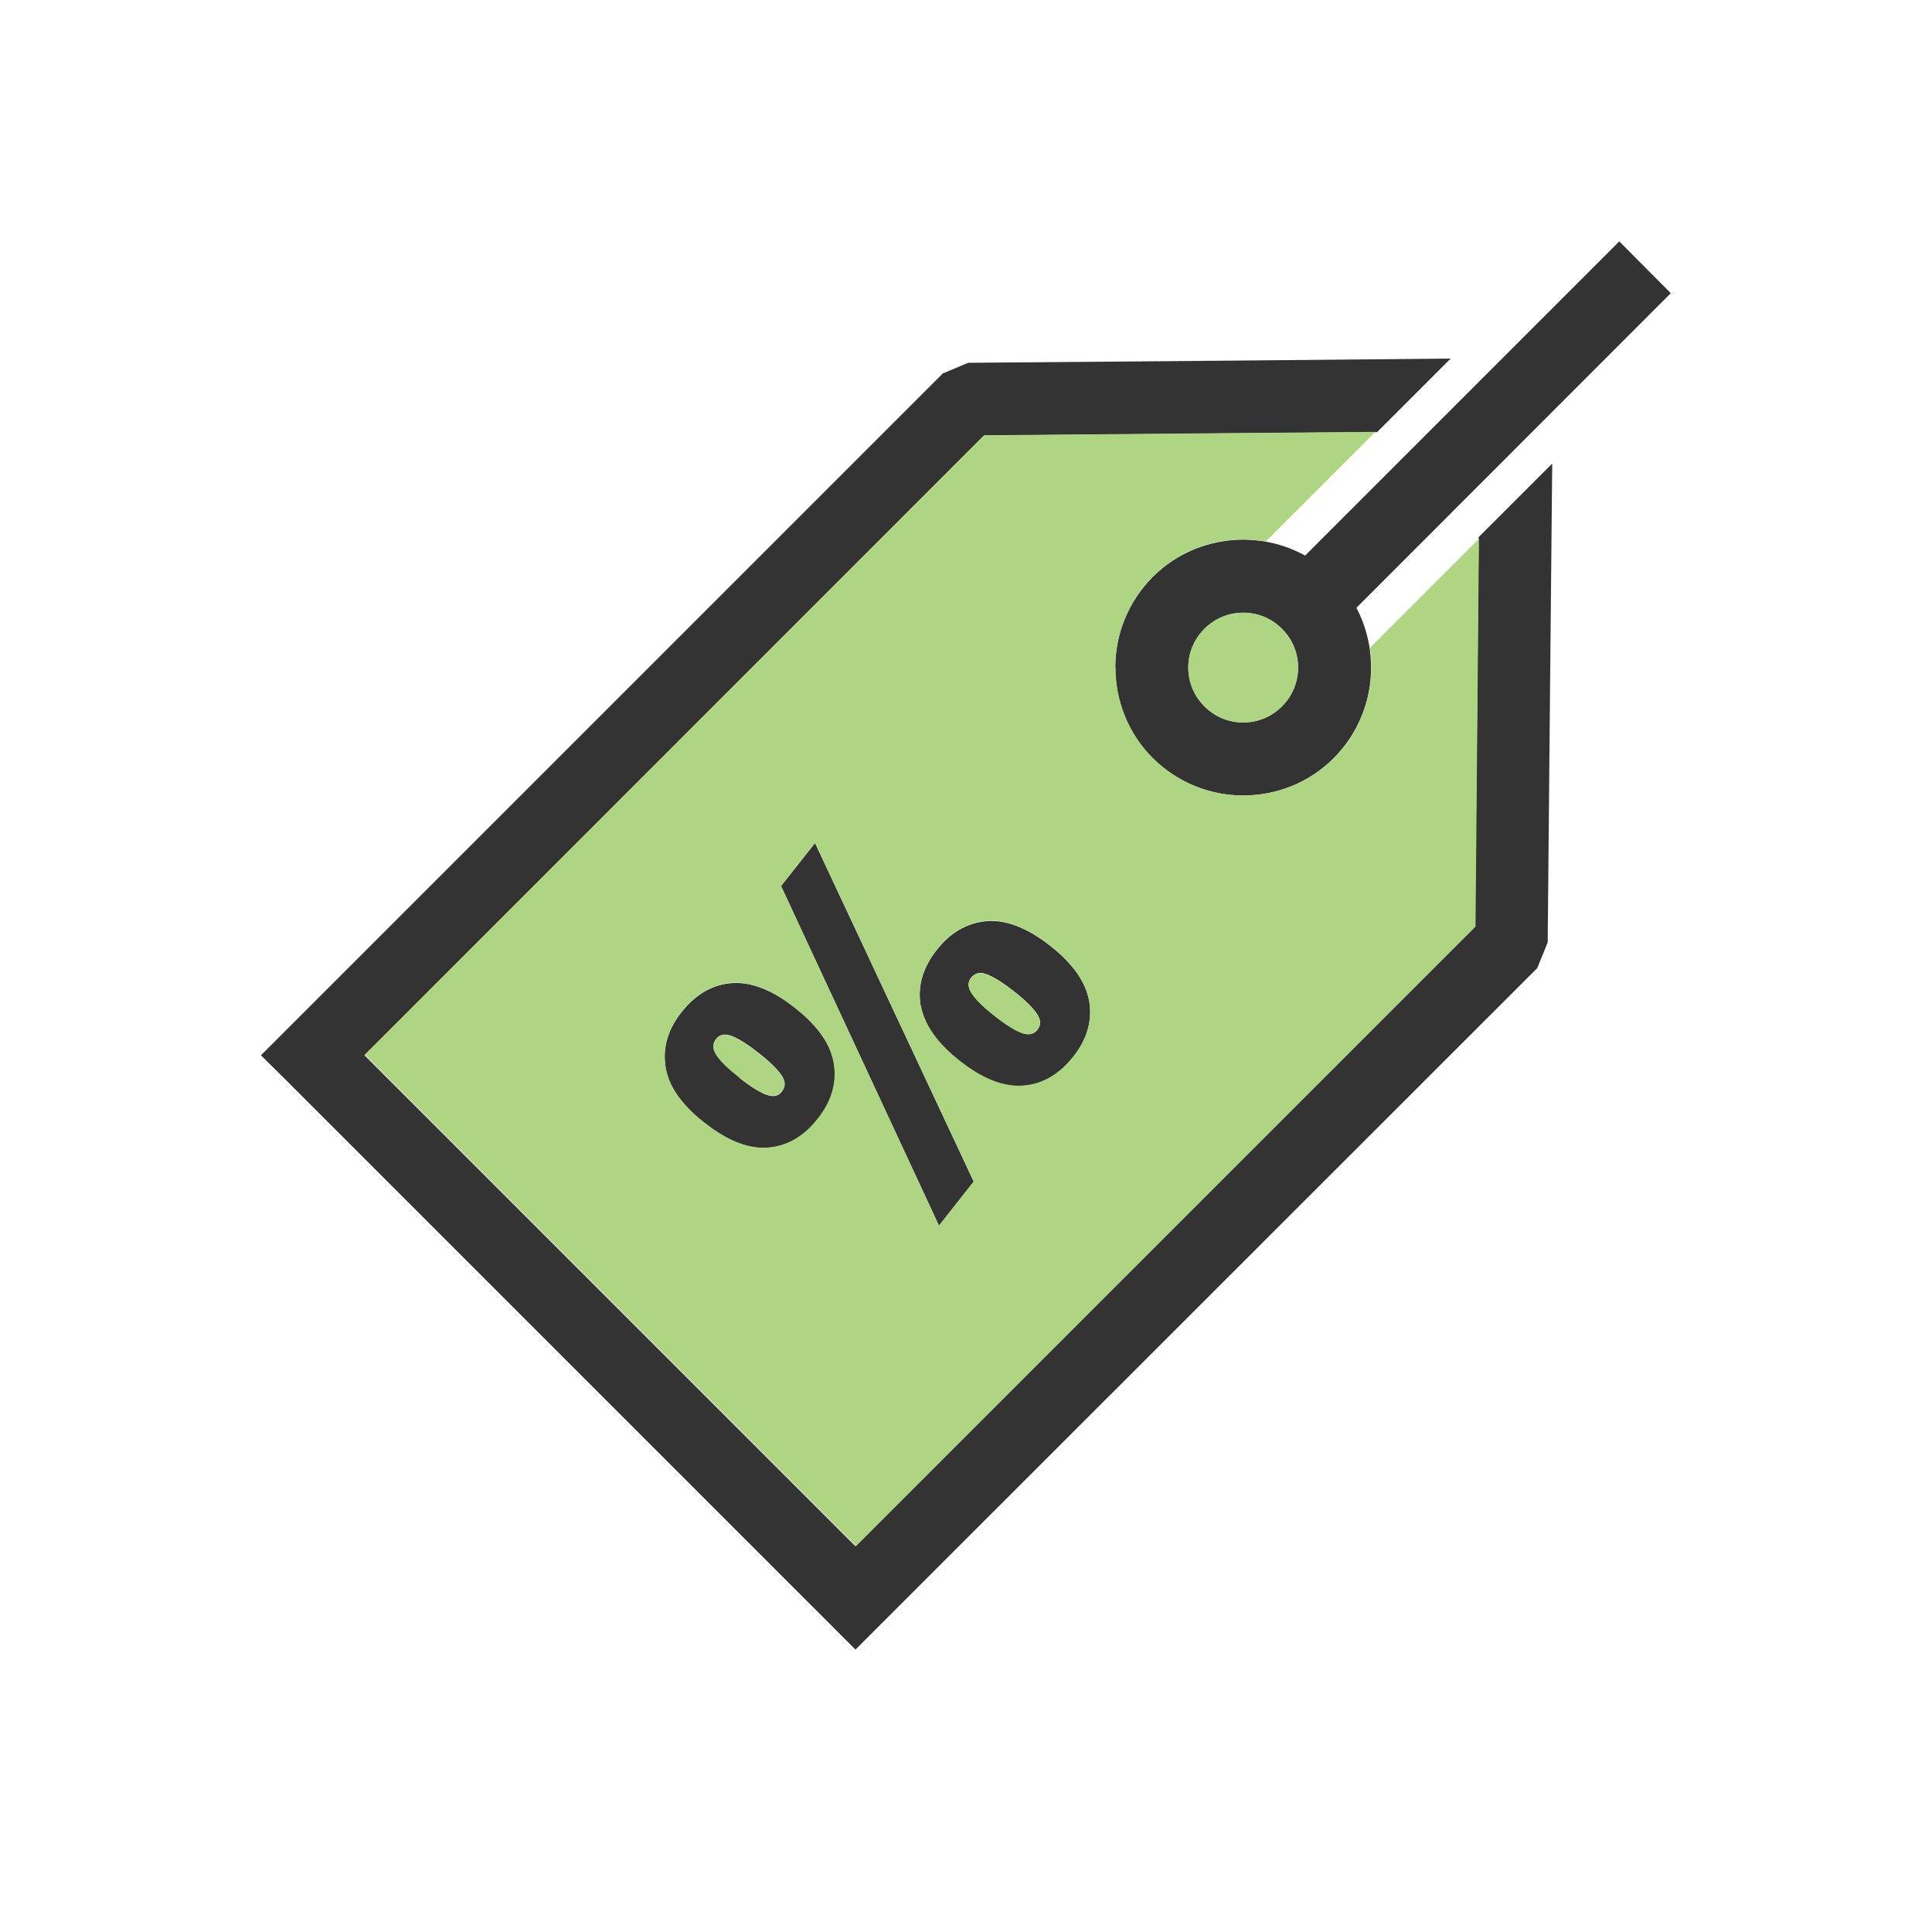
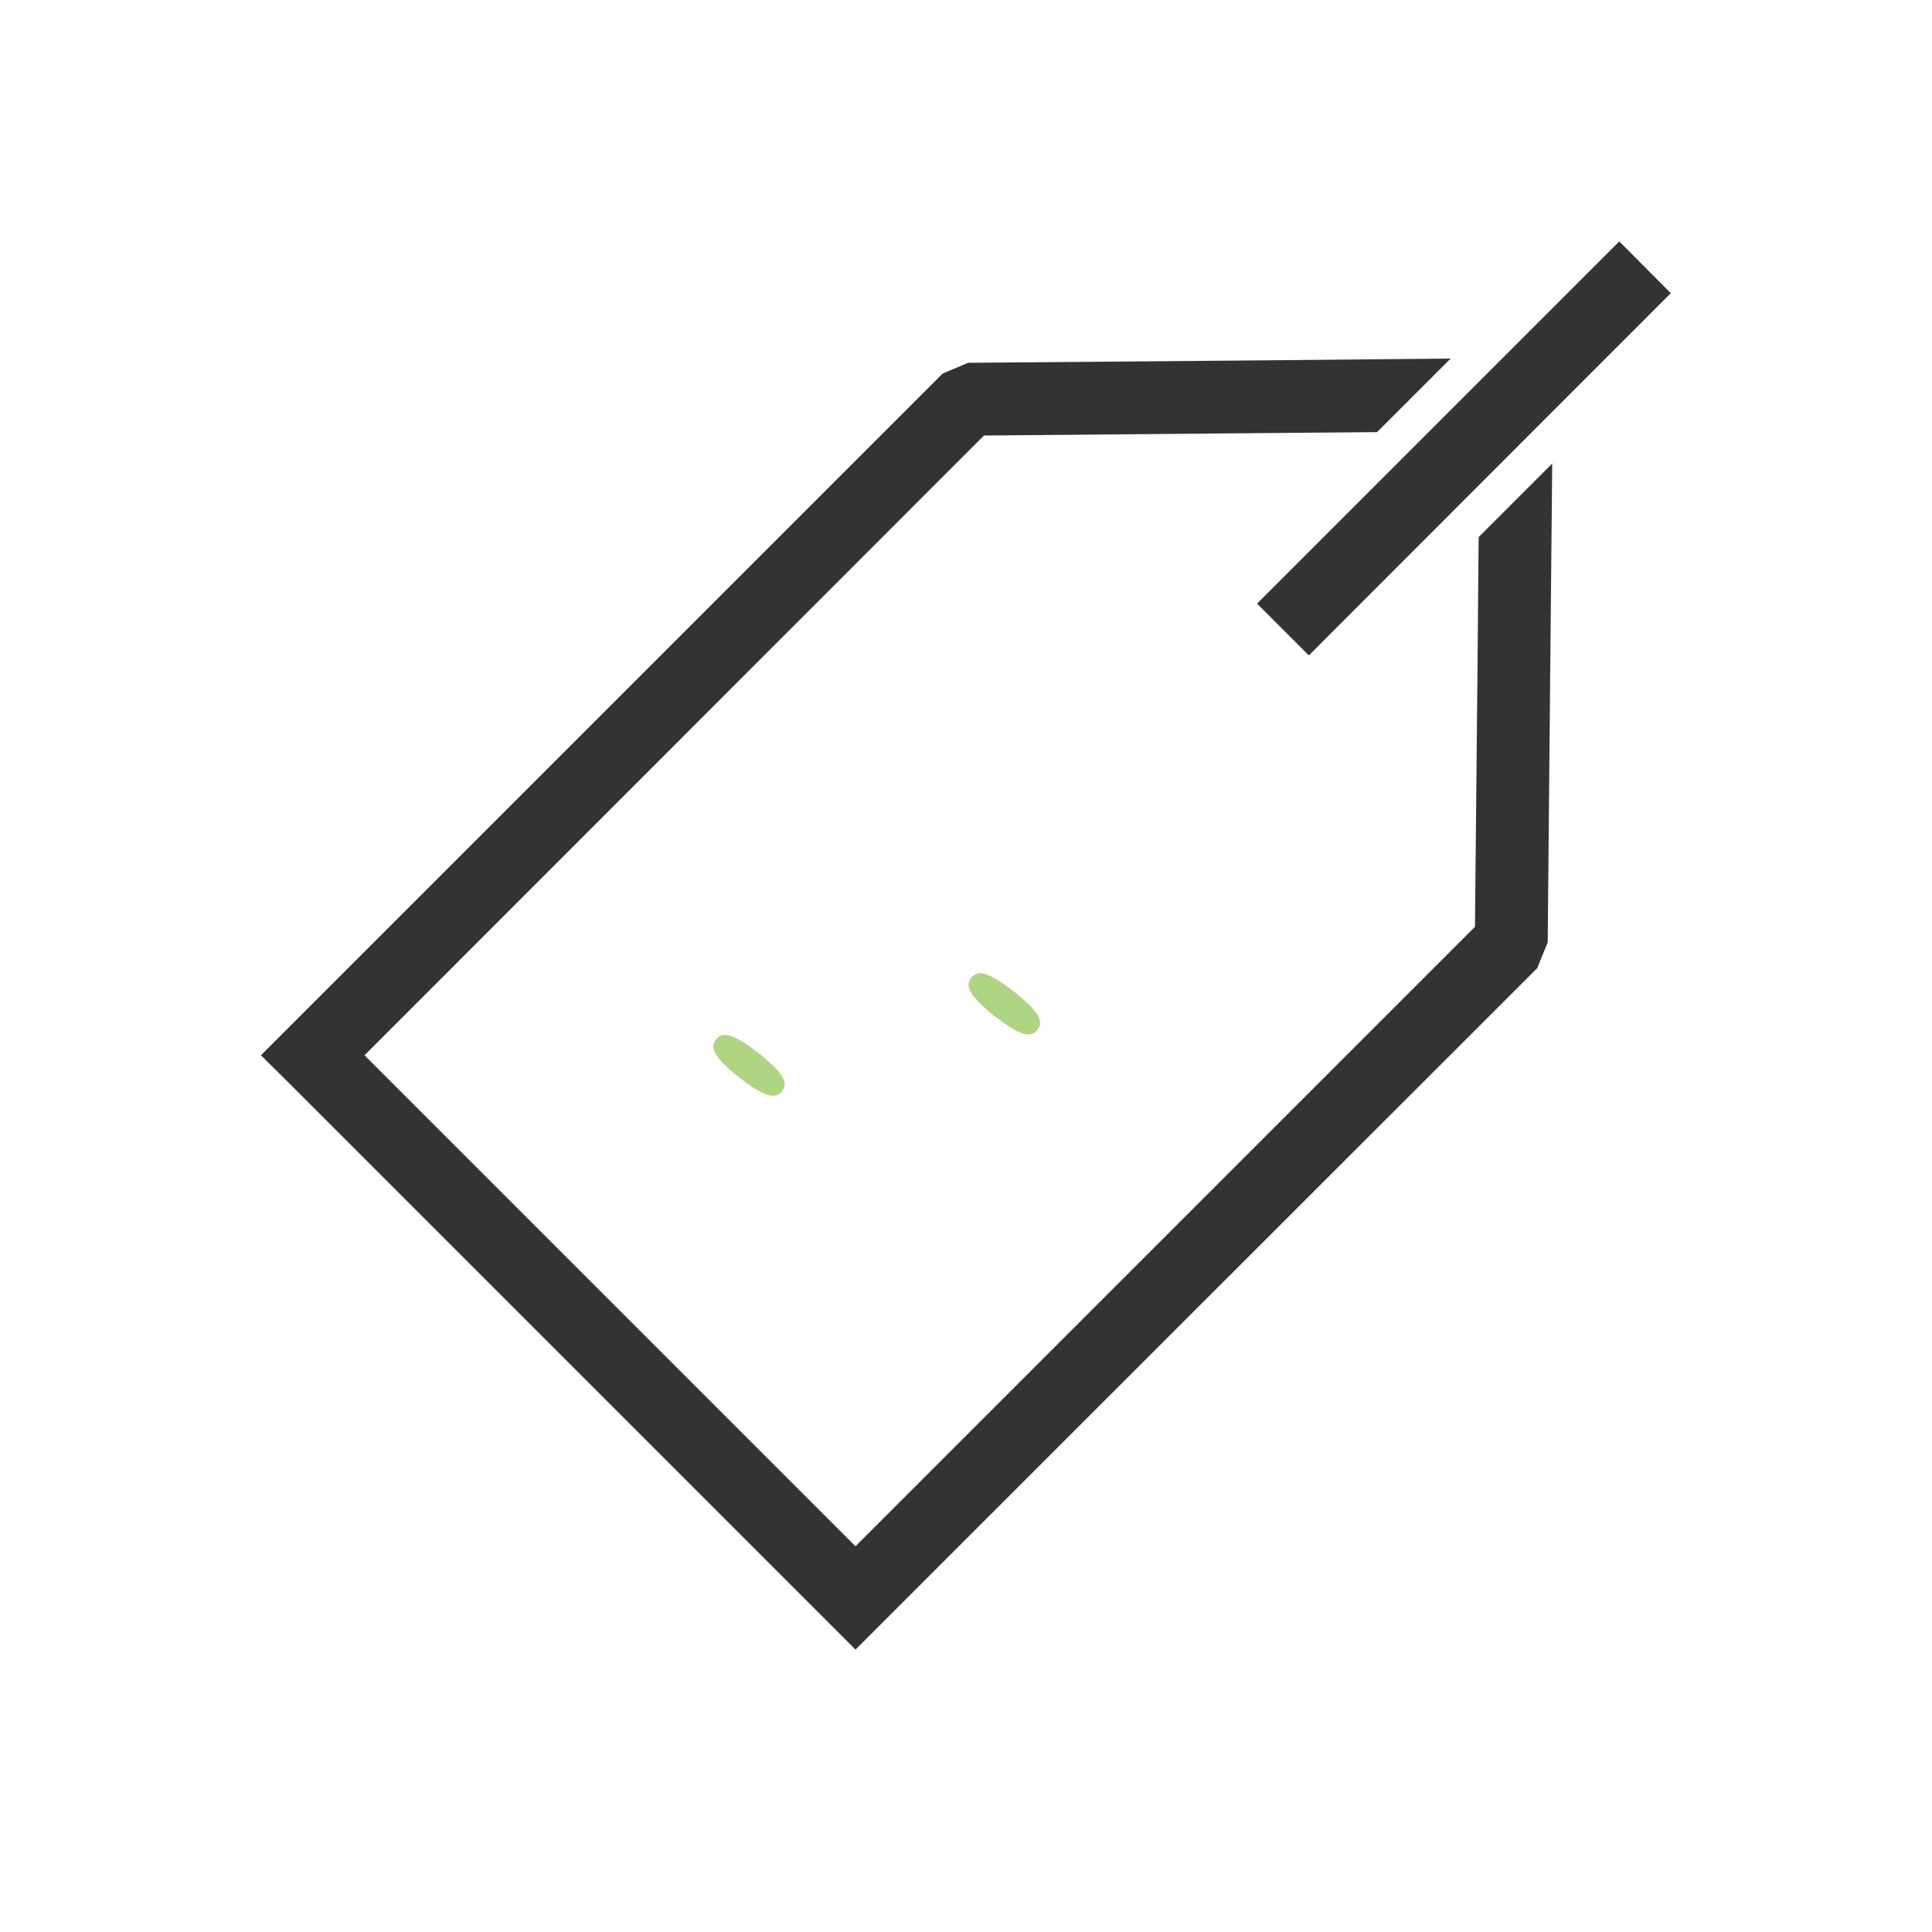
<svg xmlns="http://www.w3.org/2000/svg" xml:space="preserve" width="6.827in" height="6.827in" style="shape-rendering:geometricPrecision; text-rendering:geometricPrecision; image-rendering:optimizeQuality; fill-rule:evenodd; clip-rule:evenodd" viewBox="0 0 6.827 6.827">
  <defs>
    <style type="text/css">
   
    .fil0 {fill:none}
    .fil1 {fill:#333333}
    .fil3 {fill:#AED581}
    .fil2 {fill:#333333;fill-rule:nonzero}
   
  </style>
  </defs>
  <g id="Layer_x0020_1">
    <rect class="fil0" width="6.827" height="6.827" />
-     <rect class="fil0" width="6.827" height="6.827" />
    <rect class="fil0" x="0.853" y="0.853" width="5.12" height="5.12" />
-     <path fill="#333333" d="M2.489 3.968c-0.062,-0.049 -0.124,-0.115 -0.137,-0.196 -0.012,-0.073 0.011,-0.138 0.056,-0.195 0.046,-0.058 0.104,-0.098 0.179,-0.103 0.082,-0.006 0.161,0.039 0.223,0.088 0.062,0.049 0.124,0.115 0.137,0.196 0.012,0.073 -0.011,0.138 -0.056,0.195 -0.045,0.058 -0.104,0.098 -0.178,0.103 -0.082,0.006 -0.161,-0.039 -0.223,-0.088zm0.952 0.207l-0.123 0.156 -0.558 -1.2 0.12 -0.152 0.561 1.197zm-0.051 -0.426c-0.062,-0.049 -0.123,-0.115 -0.137,-0.196 -0.012,-0.073 0.012,-0.139 0.057,-0.196 0.045,-0.058 0.104,-0.096 0.178,-0.102 0.082,-0.006 0.16,0.038 0.223,0.087 0.062,0.049 0.124,0.115 0.138,0.197 0.012,0.073 -0.011,0.138 -0.056,0.195 -0.046,0.058 -0.104,0.098 -0.179,0.103 -0.082,0.006 -0.161,-0.039 -0.223,-0.088zm-0.777 0.06c0.026,0.02 0.081,0.062 0.115,0.064 0.015,0.001 0.026,-0.004 0.035,-0.016 0.009,-0.012 0.012,-0.024 0.008,-0.039 -0.01,-0.032 -0.064,-0.077 -0.09,-0.097 -0.025,-0.02 -0.081,-0.062 -0.115,-0.065 -0.015,-0.001 -0.027,0.004 -0.036,0.016 -0.009,0.012 -0.012,0.024 -0.007,0.038 0.01,0.033 0.064,0.077 0.09,0.097zm0.902 -0.219c0.026,0.02 0.081,0.062 0.115,0.064 0.015,0.001 0.027,-0.004 0.036,-0.016 0.009,-0.012 0.012,-0.023 0.007,-0.038 -0.011,-0.033 -0.064,-0.077 -0.09,-0.097 -0.025,-0.02 -0.082,-0.062 -0.115,-0.065 -0.015,-0.001 -0.026,0.005 -0.036,0.016 -0.009,0.012 -0.012,0.024 -0.007,0.038 0.011,0.033 0.064,0.077 0.09,0.097z" />
    <polygon fill="#333333" points="4.866,1.527 4.391,1.531 3.477,1.539 1.288,3.729 3.023,5.464 5.212,3.275 5.221,2.36 5.225,1.898 5.485,1.638 5.478,2.362 5.469,3.33 5.432,3.421 3.114,5.738 3.023,5.829 2.932,5.738 1.014,3.82 0.922,3.729 1.014,3.637 3.331,1.32 3.421,1.282 4.389,1.274 5.126,1.267 " />
    <polygon fill="#333333" points="5.904,1.036 4.625,2.316 4.442,2.133 5.722,0.853 " />
-     <path fill="#333333" d="M4.53 2.222c-0.038,-0.038 -0.087,-0.057 -0.137,-0.057 -0.05,0 -0.099,0.019 -0.137,0.057l-3.93701e-006 3.93701e-006c-0.038,0.038 -0.057,0.087 -0.057,0.137 0,0.05 0.019,0.099 0.057,0.137l3.93701e-006 7.87402e-006 3.93701e-006 3.93701e-006c0.038,0.038 0.087,0.057 0.137,0.057 0.05,0 0.099,-0.019 0.137,-0.057l3.93701e-006 -3.93701e-006c0.038,-0.038 0.057,-0.087 0.057,-0.137 0,-0.05 -0.019,-0.099 -0.057,-0.137zm-0.137 -0.315c0.116,0 0.231,0.044 0.32,0.132 0.088,0.088 0.132,0.204 0.132,0.32 0,0.116 -0.044,0.231 -0.132,0.32l-7.87402e-006 3.93701e-006c-0.088,0.088 -0.204,0.132 -0.32,0.132 -0.116,0 -0.231,-0.044 -0.32,-0.132l-3.93701e-006 -3.93701e-006 -7.87402e-006 -3.93701e-006c-0.088,-0.088 -0.132,-0.204 -0.132,-0.32 0,-0.116 0.044,-0.231 0.132,-0.32l7.87402e-006 -3.93701e-006c0.088,-0.088 0.204,-0.132 0.32,-0.132z" />
-     <path fill="#AED581" d="M4.074 2.039l0 0zm0.639 0.639l0 0zm-0.772 -0.32c0,-0.116 0.044,-0.231 0.132,-0.32 0.088,-0.088 0.204,-0.132 0.32,-0.132 0.027,0 0.054,0.002 0.08,0.007l0.387 -0.387 -0.468 0.004 -0.914 0.008 -2.189 2.189 1.736 1.736 2.189 -2.189 0.008 -0.914 0.004 -0.456 -0.385 0.385c0.004,0.023 0.005,0.046 0.005,0.07 0,0.116 -0.044,0.231 -0.132,0.32 -0.088,0.088 -0.204,0.132 -0.32,0.132 -0.116,0 -0.231,-0.044 -0.32,-0.132 -0.088,-0.088 -0.132,-0.204 -0.132,-0.32zm-1.181 0.772l0.12 -0.152 0.561 1.197 -0.123 0.156 -0.558 -1.2zm-0.174 0.343c0.082,-0.006 0.161,0.039 0.223,0.088 0.062,0.049 0.124,0.115 0.137,0.196 0.012,0.073 -0.011,0.138 -0.056,0.195 -0.045,0.058 -0.104,0.098 -0.178,0.103 -0.082,0.006 -0.161,-0.039 -0.223,-0.088 -0.062,-0.049 -0.124,-0.115 -0.137,-0.196 -0.012,-0.073 0.011,-0.138 0.056,-0.195 0.046,-0.058 0.104,-0.098 0.179,-0.103zm0.667 0.079c-0.012,-0.073 0.012,-0.139 0.057,-0.196 0.045,-0.058 0.104,-0.096 0.178,-0.102 0.082,-0.006 0.16,0.038 0.223,0.087 0.062,0.049 0.124,0.115 0.138,0.197 0.012,0.073 -0.011,0.138 -0.056,0.195 -0.046,0.058 -0.104,0.098 -0.179,0.103 -0.082,0.006 -0.161,-0.039 -0.223,-0.088 -0.062,-0.049 -0.123,-0.115 -0.137,-0.196z" />
    <path fill="#AED581" d="M2.771 3.819c-0.01,-0.032 -0.064,-0.077 -0.09,-0.097 -0.025,-0.02 -0.081,-0.062 -0.115,-0.065 -0.015,-0.001 -0.027,0.004 -0.036,0.016 -0.009,0.012 -0.012,0.024 -0.007,0.038 0.01,0.033 0.064,0.077 0.09,0.097 0.026,0.02 0.081,0.062 0.115,0.064 0.015,0.001 0.026,-0.004 0.035,-0.016 0.009,-0.012 0.012,-0.024 0.008,-0.039z" />
    <path fill="#AED581" d="M3.425 3.494c0.011,0.033 0.064,0.077 0.09,0.097 0.026,0.02 0.081,0.062 0.115,0.064 0.015,0.001 0.027,-0.004 0.036,-0.016 0.009,-0.012 0.012,-0.023 0.007,-0.038 -0.011,-0.033 -0.064,-0.077 -0.09,-0.097 -0.025,-0.02 -0.082,-0.062 -0.115,-0.065 -0.015,-0.001 -0.026,0.005 -0.036,0.016 -0.009,0.012 -0.012,0.024 -0.007,0.038z" />
-     <path fill="#AED581" d="M4.256 2.496l0 0zm-0.057 -0.137c0,0.05 0.019,0.099 0.057,0.137 0.076,0.076 0.198,0.076 0.274,-3.93701e-006 0.075,-0.075 0.076,-0.197 0.002,-0.272l-0.002 -0.002 -0.002 -0.002c-0.076,-0.074 -0.197,-0.073 -0.272,0.002 -0.038,0.038 -0.057,0.087 -0.057,0.137z" />
  </g>
</svg>